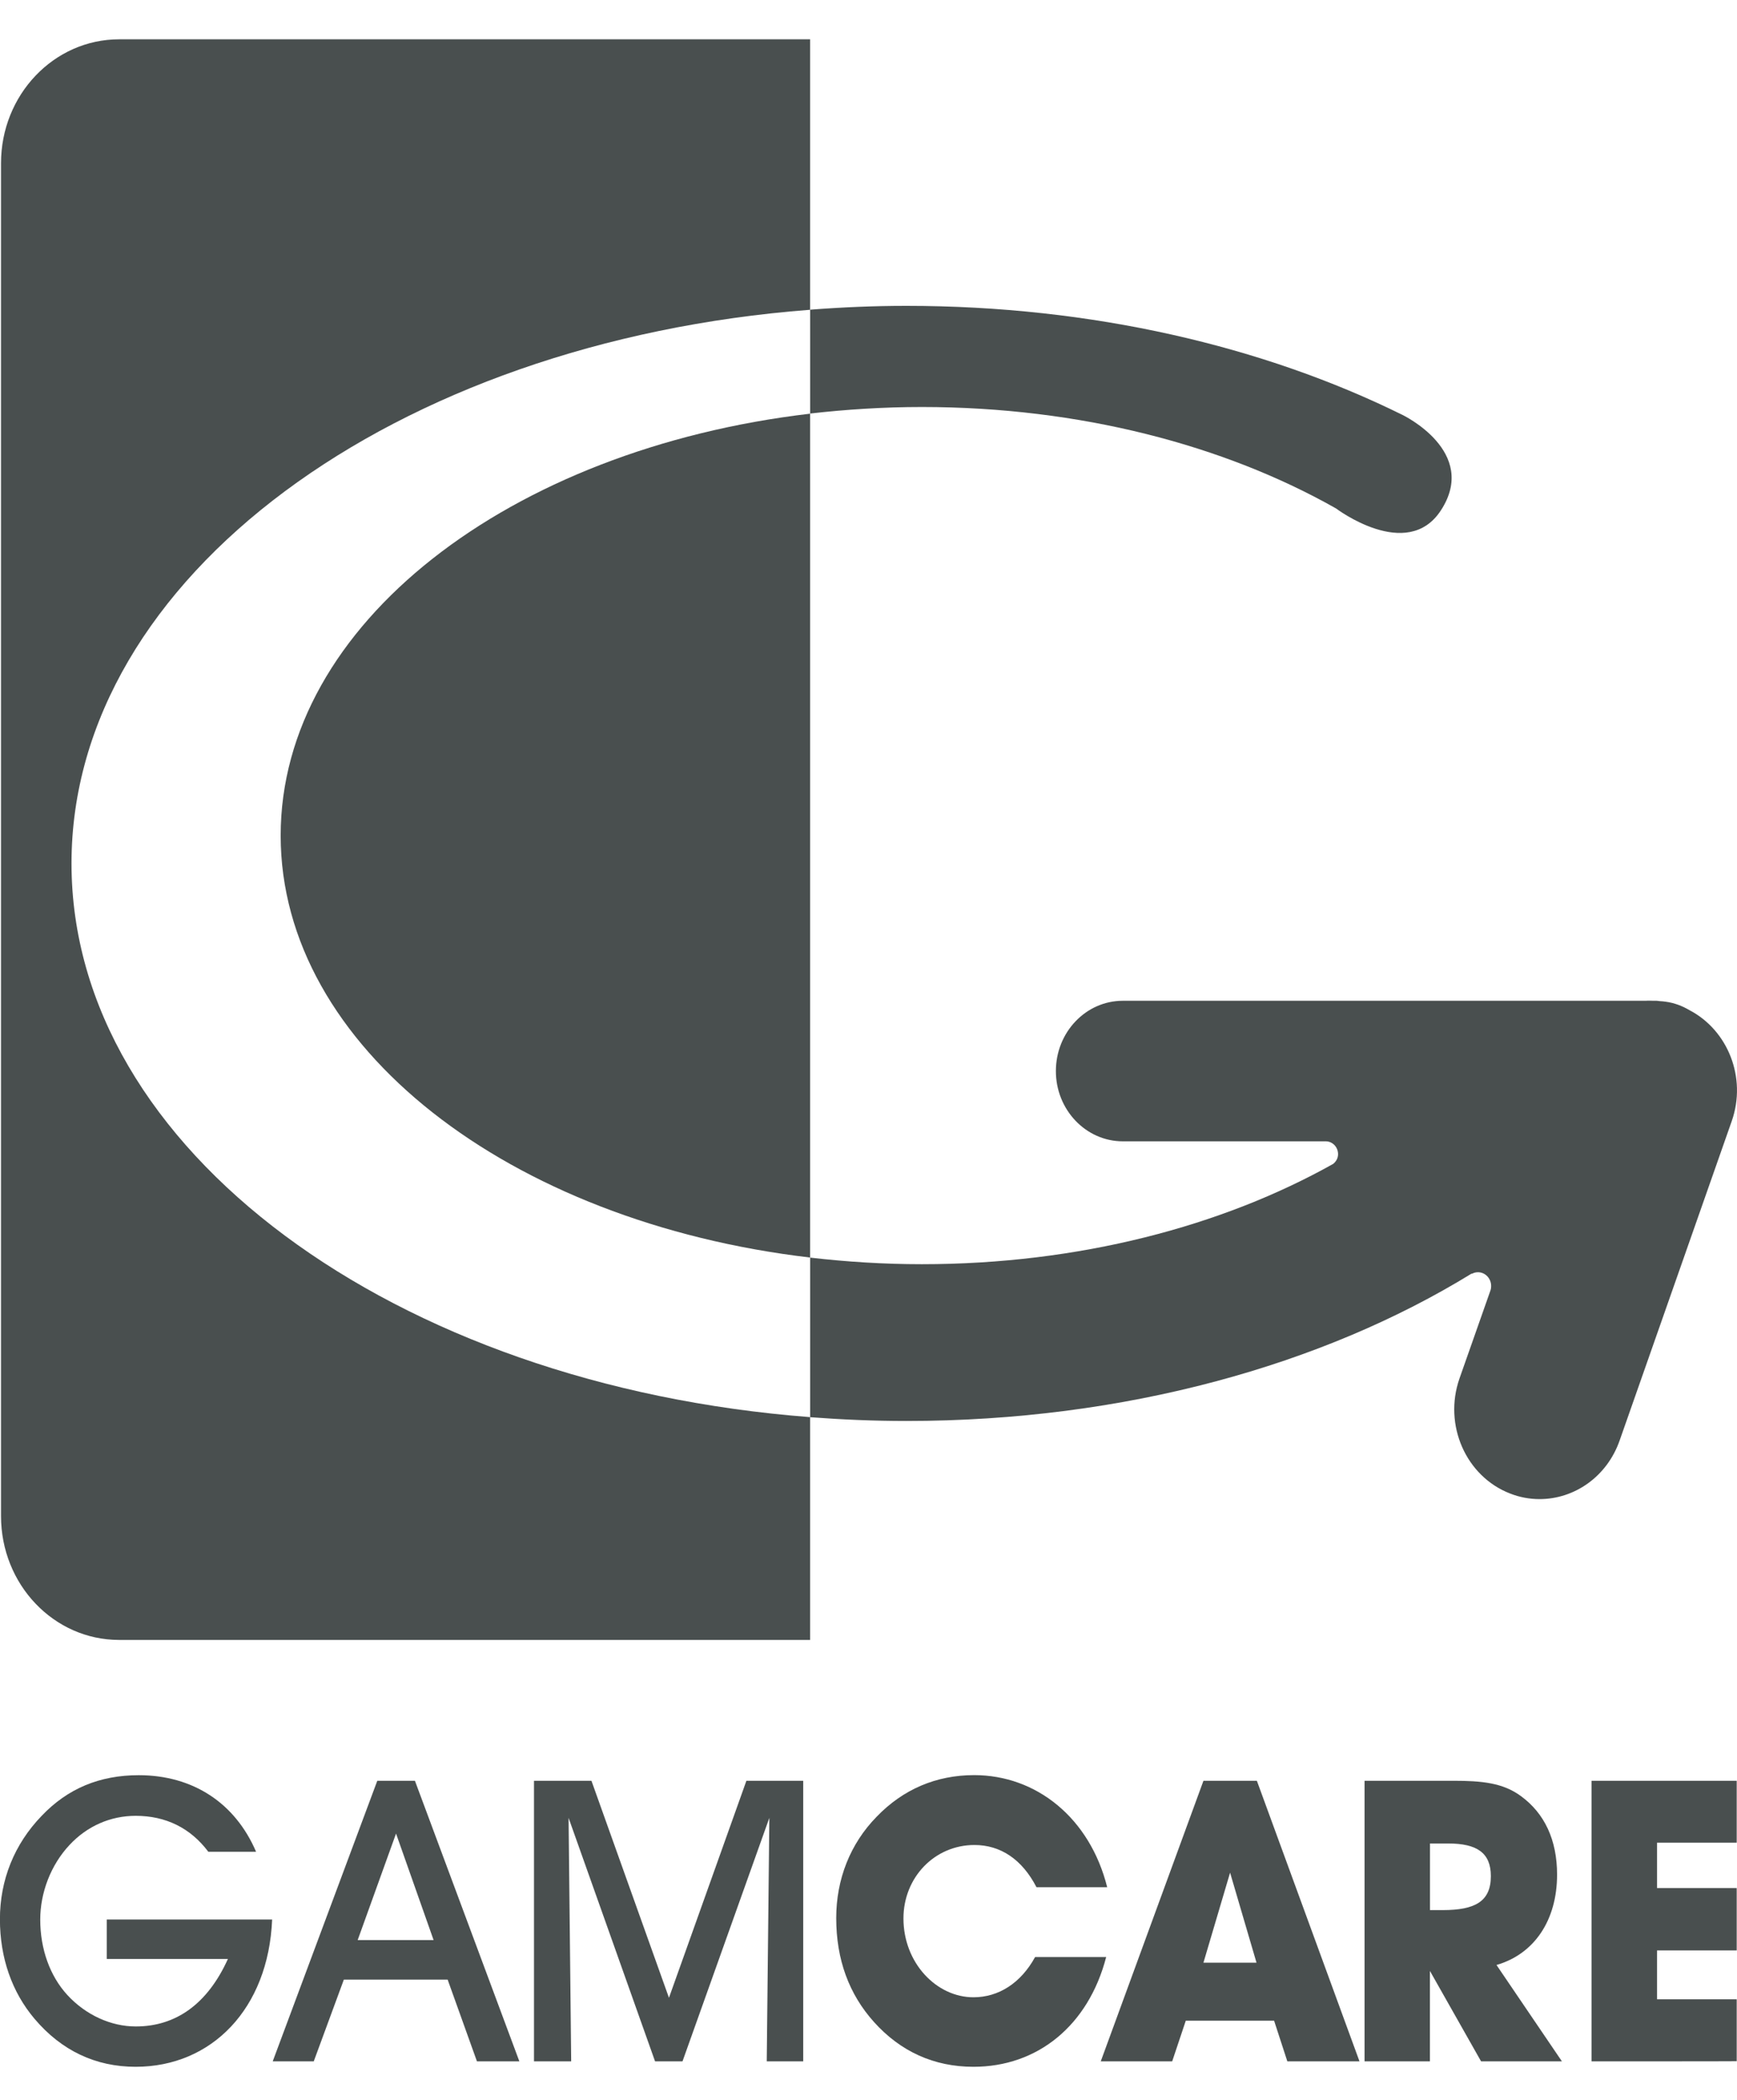
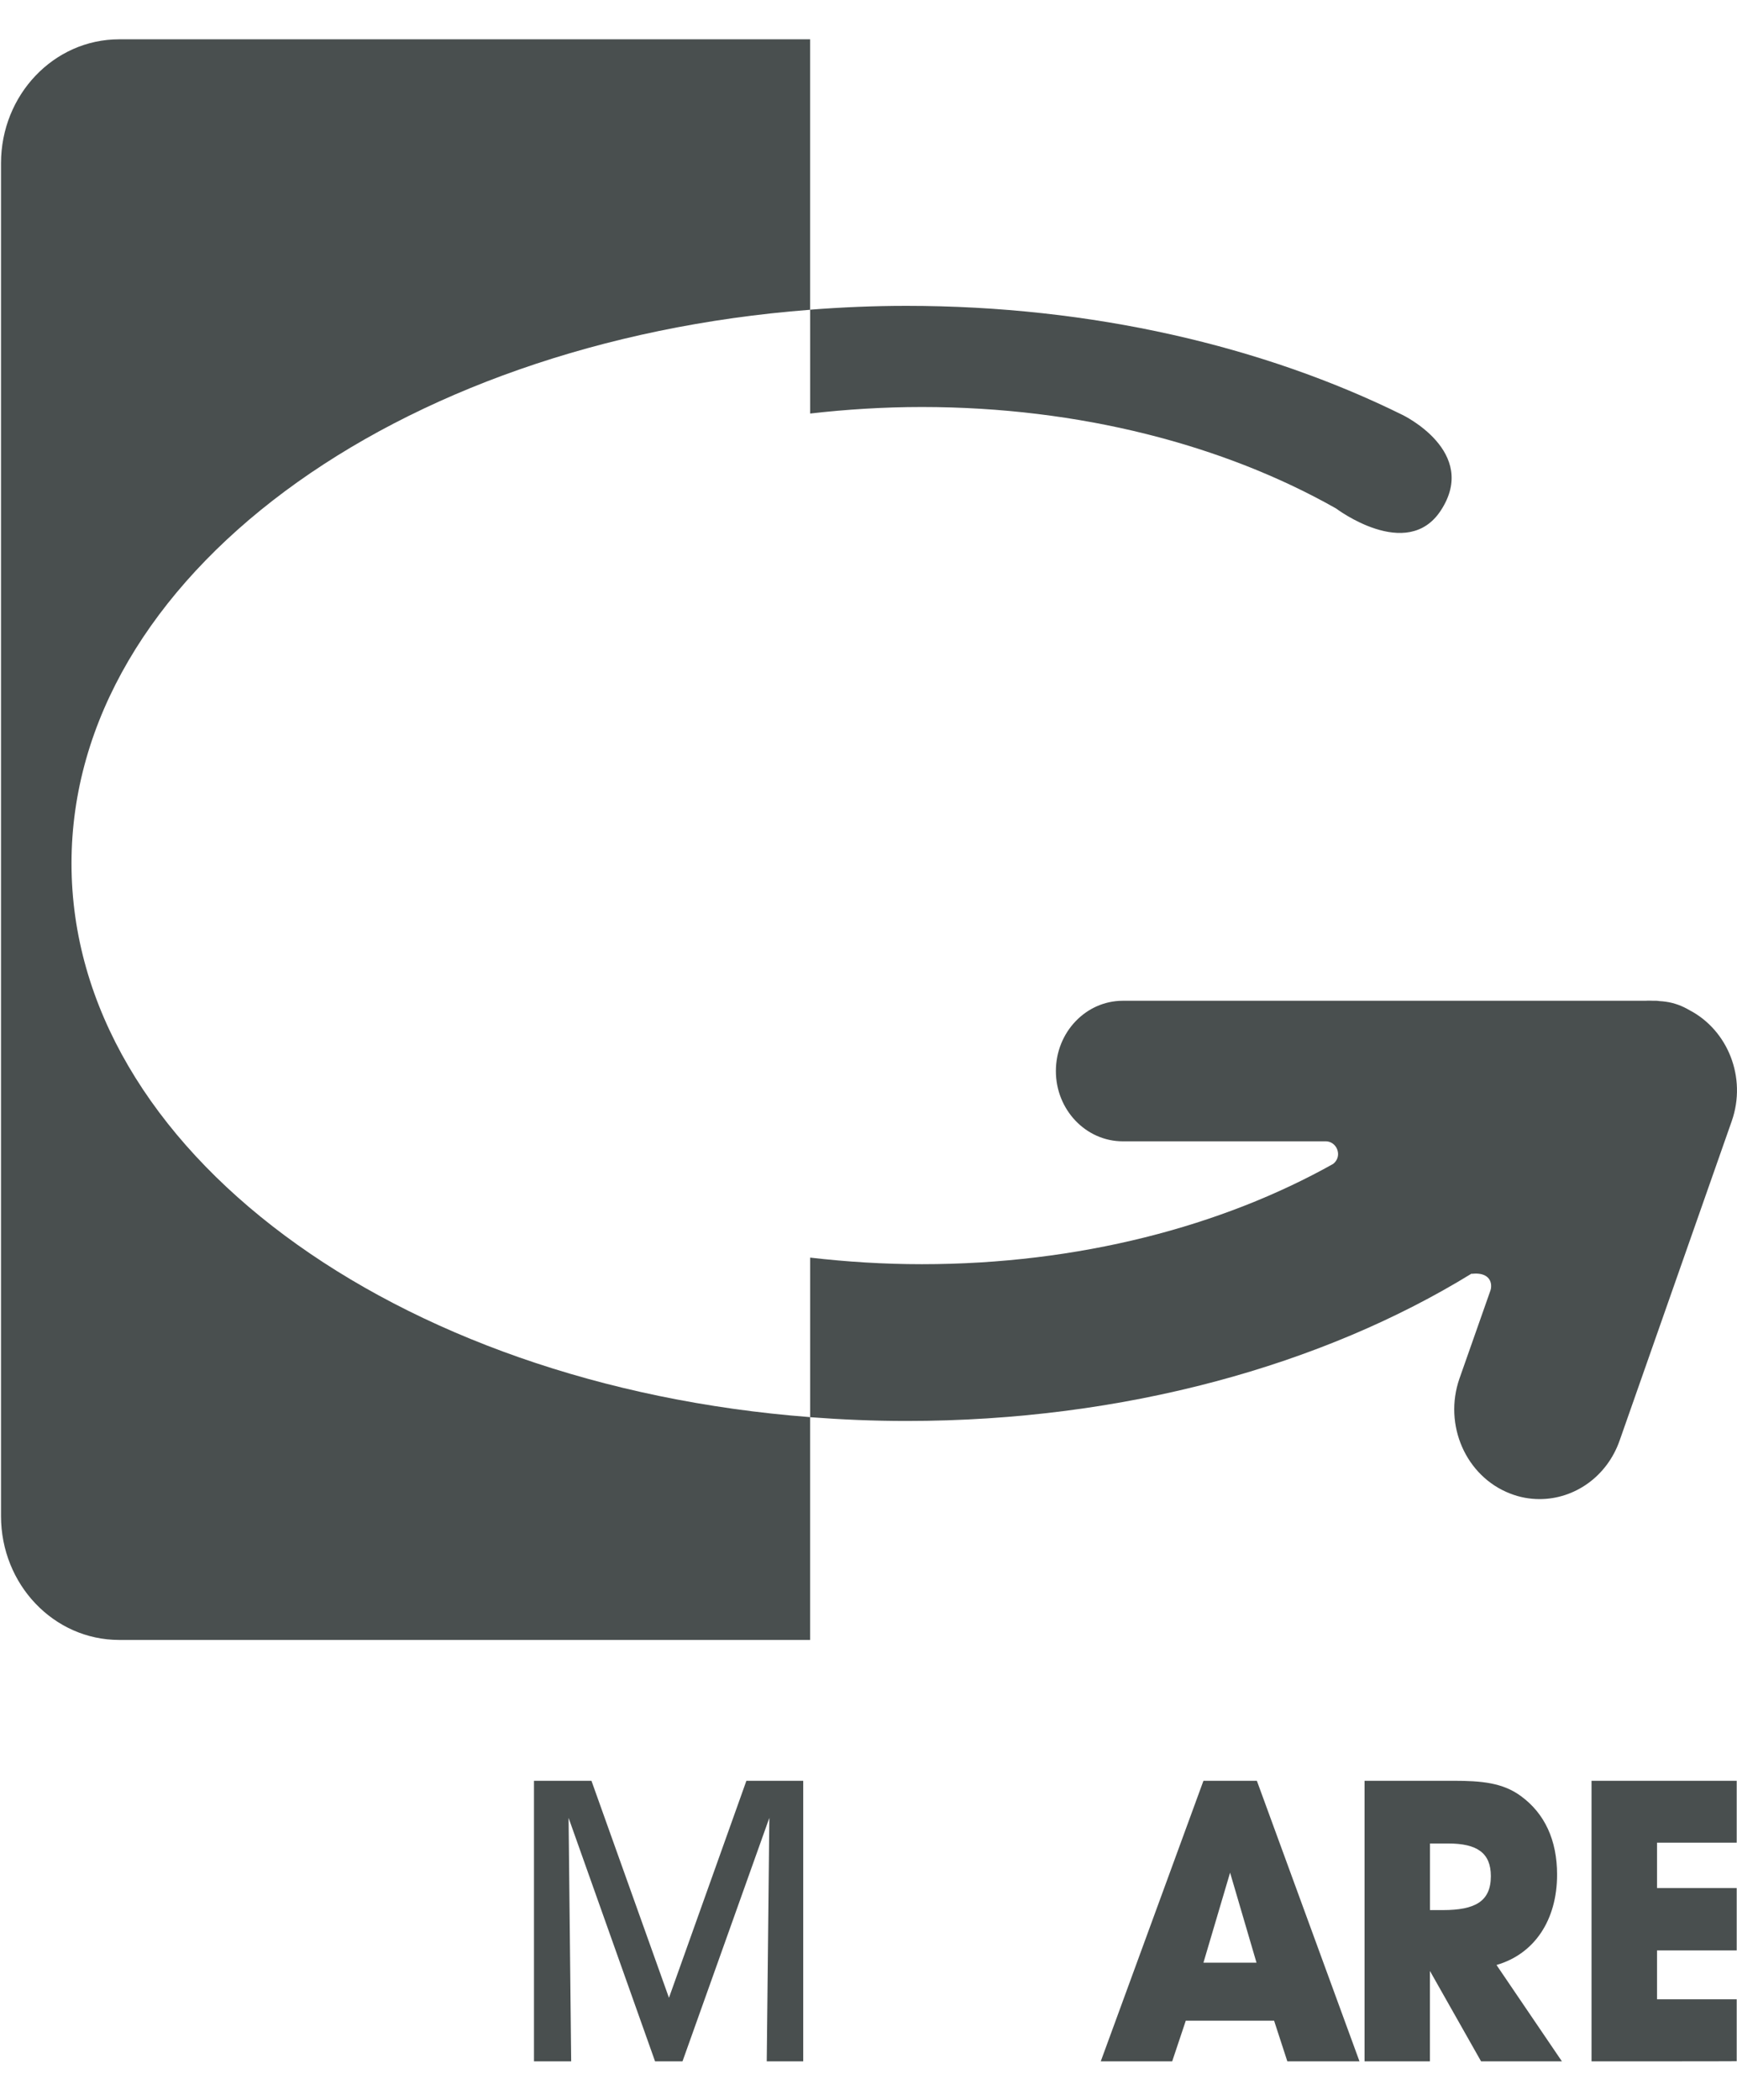
<svg xmlns="http://www.w3.org/2000/svg" width="24" height="29" viewBox="0 0 24 29" fill="none">
-   <path d="M3.76 26.511C3.708 27.742 2.924 28.543 1.874 28.543C1.323 28.543 0.85 28.321 0.477 27.88C0.166 27.513 -0.001 27.04 -0.001 26.505C-0.001 25.965 0.196 25.47 0.576 25.077C0.935 24.7 1.377 24.516 1.917 24.516C2.669 24.516 3.251 24.903 3.538 25.573H2.878C2.633 25.246 2.291 25.077 1.875 25.077C1.527 25.077 1.204 25.218 0.96 25.48C0.701 25.757 0.556 26.139 0.556 26.51C0.556 26.918 0.69 27.289 0.93 27.551C1.185 27.828 1.533 27.986 1.876 27.986C2.432 27.986 2.868 27.674 3.149 27.054H1.475V26.509H3.76V26.511Z" fill="#494F4F" />
-   <path d="M4.335 28.468H3.768L5.213 24.593H5.733L7.176 28.468H6.59L6.185 27.339H4.751L4.335 28.468ZM5.472 25.322L4.942 26.793H5.991L5.472 25.322Z" fill="#494F4F" />
  <path d="M7.378 28.468V24.593H8.172L9.243 27.59L10.313 24.593H11.098V28.468H10.594L10.63 25.105L9.43 28.468H9.051L7.856 25.105L7.892 28.468H7.378Z" fill="#494F4F" />
-   <path d="M13.45 28.543C12.904 28.543 12.442 28.331 12.078 27.927C11.73 27.541 11.554 27.061 11.554 26.489C11.554 25.955 11.746 25.463 12.114 25.088C12.478 24.711 12.935 24.515 13.46 24.515C14.322 24.515 15.059 25.109 15.298 26.063H14.321C14.124 25.682 13.828 25.48 13.464 25.48C12.914 25.48 12.483 25.927 12.483 26.494C12.483 27.11 12.94 27.583 13.45 27.583C13.798 27.583 14.105 27.387 14.302 27.027H15.284C15.039 27.971 14.338 28.543 13.45 28.543Z" fill="#494F4F" />
  <path d="M16.196 28.468H15.209L16.628 24.593H17.366L18.784 28.468H17.787L17.604 27.906H16.384L16.196 28.468ZM16.996 25.862L16.628 27.105H17.361L16.996 25.862Z" fill="#494F4F" />
  <path d="M18.854 28.468V24.593H20.08C20.469 24.593 20.765 24.62 21.015 24.805C21.342 25.044 21.514 25.411 21.514 25.889C21.514 26.516 21.202 26.985 20.677 27.137L21.581 28.468H20.464L19.757 27.219V28.468H18.854V28.468ZM19.935 26.379C20.382 26.379 20.599 26.259 20.599 25.91C20.599 25.588 20.407 25.459 20.008 25.459H19.758V26.379H19.935Z" fill="#494F4F" />
  <path d="M21.99 28.468V24.593H23.996V25.448H22.895V26.075H23.996V26.936H22.895V27.611H23.996V28.466C23.996 28.468 21.99 28.468 21.99 28.468Z" fill="#494F4F" />
-   <path d="M23.342 13.95C23.242 13.891 23.133 13.85 23.016 13.834C22.989 13.829 22.961 13.828 22.934 13.826C22.918 13.825 22.905 13.821 22.889 13.821H22.847C22.81 13.82 22.773 13.818 22.737 13.821H15.514C15.003 13.821 14.589 14.256 14.589 14.792C14.589 15.327 15.004 15.762 15.514 15.762H18.321C18.413 15.764 18.488 15.842 18.488 15.94C18.488 15.996 18.459 16.043 18.42 16.074C16.882 16.936 14.903 17.459 12.737 17.459C12.21 17.459 11.696 17.426 11.194 17.368V19.572C11.631 19.605 12.075 19.624 12.525 19.624C15.538 19.624 18.28 18.851 20.334 17.588L20.336 17.592C20.361 17.578 20.39 17.57 20.421 17.57C20.522 17.57 20.603 17.655 20.603 17.761C20.603 17.781 20.601 17.798 20.595 17.817L20.166 19.036C19.941 19.678 20.254 20.39 20.865 20.626C20.999 20.679 21.137 20.703 21.273 20.703C21.753 20.703 22.204 20.394 22.379 19.892L23.928 15.481C24.137 14.882 23.874 14.227 23.342 13.95Z" fill="#494F4F" />
+   <path d="M23.342 13.95C23.242 13.891 23.133 13.85 23.016 13.834C22.989 13.829 22.961 13.828 22.934 13.826C22.918 13.825 22.905 13.821 22.889 13.821H22.847C22.81 13.82 22.773 13.818 22.737 13.821H15.514C15.003 13.821 14.589 14.256 14.589 14.792C14.589 15.327 15.004 15.762 15.514 15.762H18.321C18.413 15.764 18.488 15.842 18.488 15.94C18.488 15.996 18.459 16.043 18.42 16.074C16.882 16.936 14.903 17.459 12.737 17.459C12.21 17.459 11.696 17.426 11.194 17.368V19.572C11.631 19.605 12.075 19.624 12.525 19.624C15.538 19.624 18.28 18.851 20.334 17.588L20.336 17.592C20.522 17.57 20.603 17.655 20.603 17.761C20.603 17.781 20.601 17.798 20.595 17.817L20.166 19.036C19.941 19.678 20.254 20.39 20.865 20.626C20.999 20.679 21.137 20.703 21.273 20.703C21.753 20.703 22.204 20.394 22.379 19.892L23.928 15.481C24.137 14.882 23.874 14.227 23.342 13.95Z" fill="#494F4F" />
  <path d="M12.736 5.621C14.919 5.621 16.916 6.148 18.46 7.022C18.46 7.022 19.44 7.763 19.907 7.051C20.442 6.236 19.374 5.728 19.374 5.728C17.459 4.783 15.089 4.224 12.525 4.224C12.075 4.224 11.631 4.243 11.194 4.277V5.711C11.694 5.654 12.21 5.621 12.736 5.621Z" fill="#494F4F" />
  <path d="M1.646 0.543C0.744 0.543 0.014 1.31 0.014 2.255V20.937C0.014 21.883 0.744 22.648 1.646 22.648H11.193V19.571C5.448 19.131 0.988 15.876 0.988 11.924C0.988 7.973 5.45 4.718 11.193 4.278V0.543H1.646Z" fill="#494F4F" />
-   <path d="M3.878 11.539C3.878 14.456 7.036 16.878 11.193 17.367V5.713C7.037 6.201 3.878 8.623 3.878 11.539Z" fill="#494F4F" />
</svg>